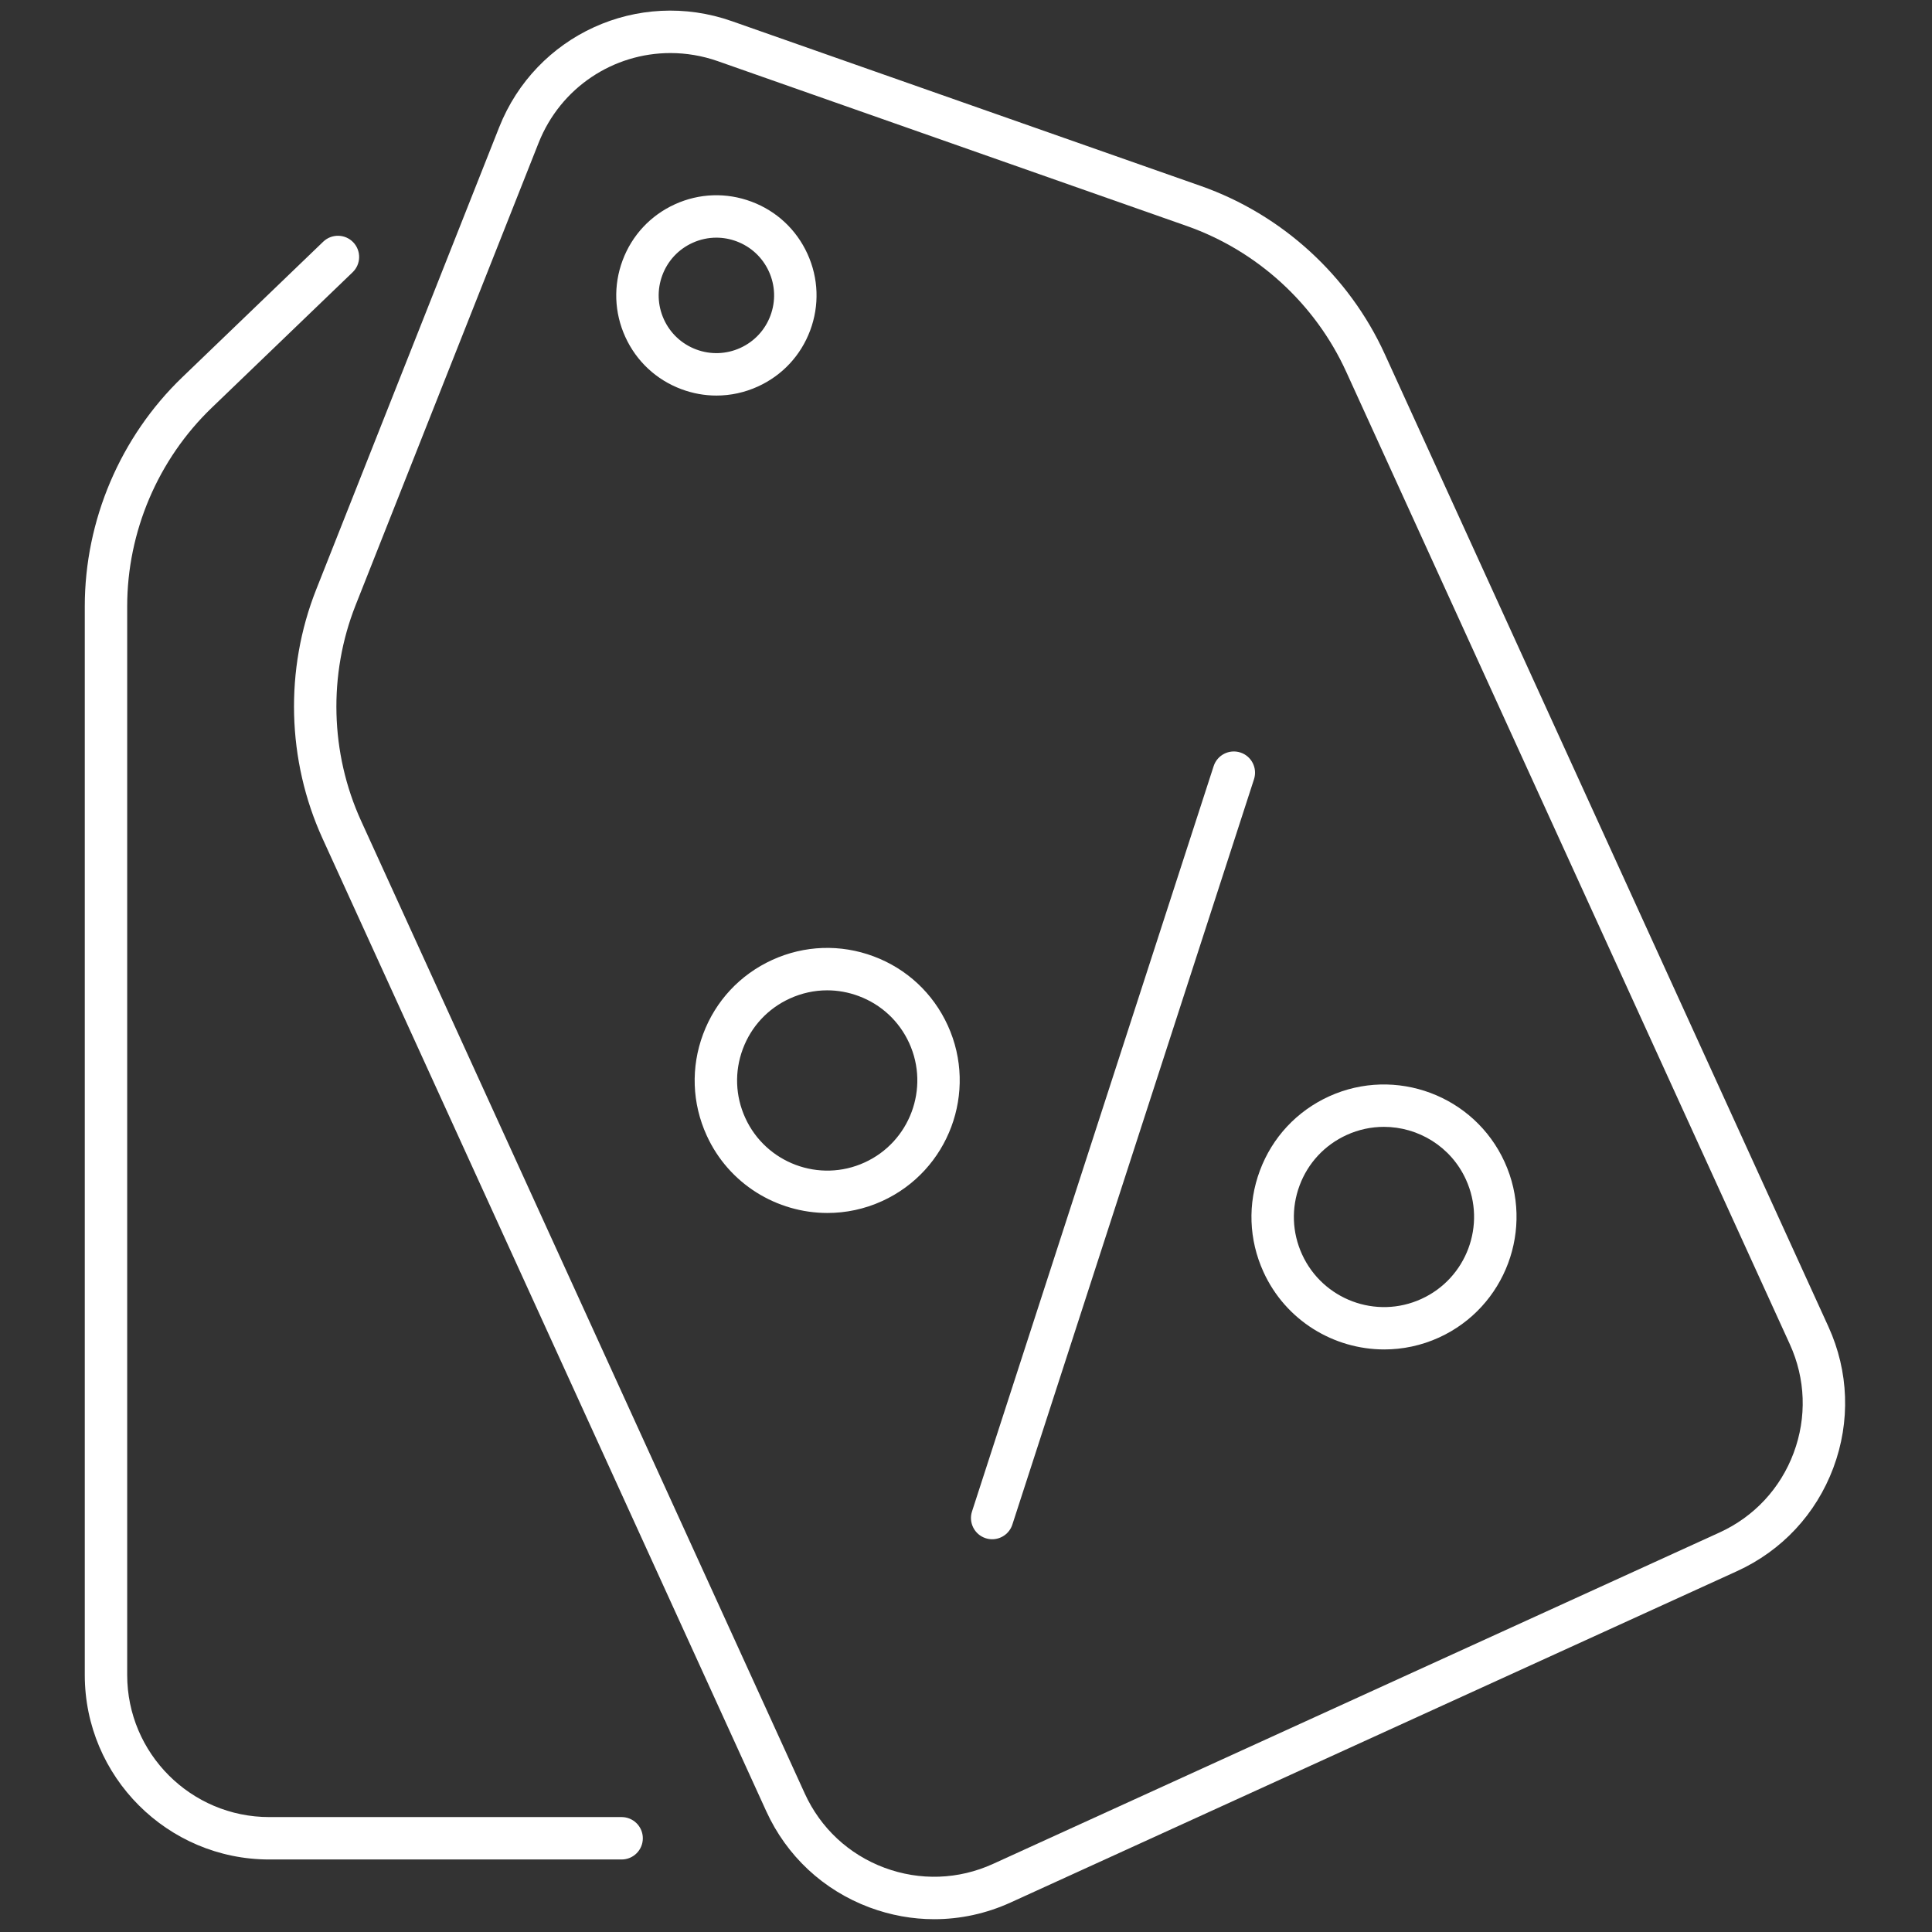
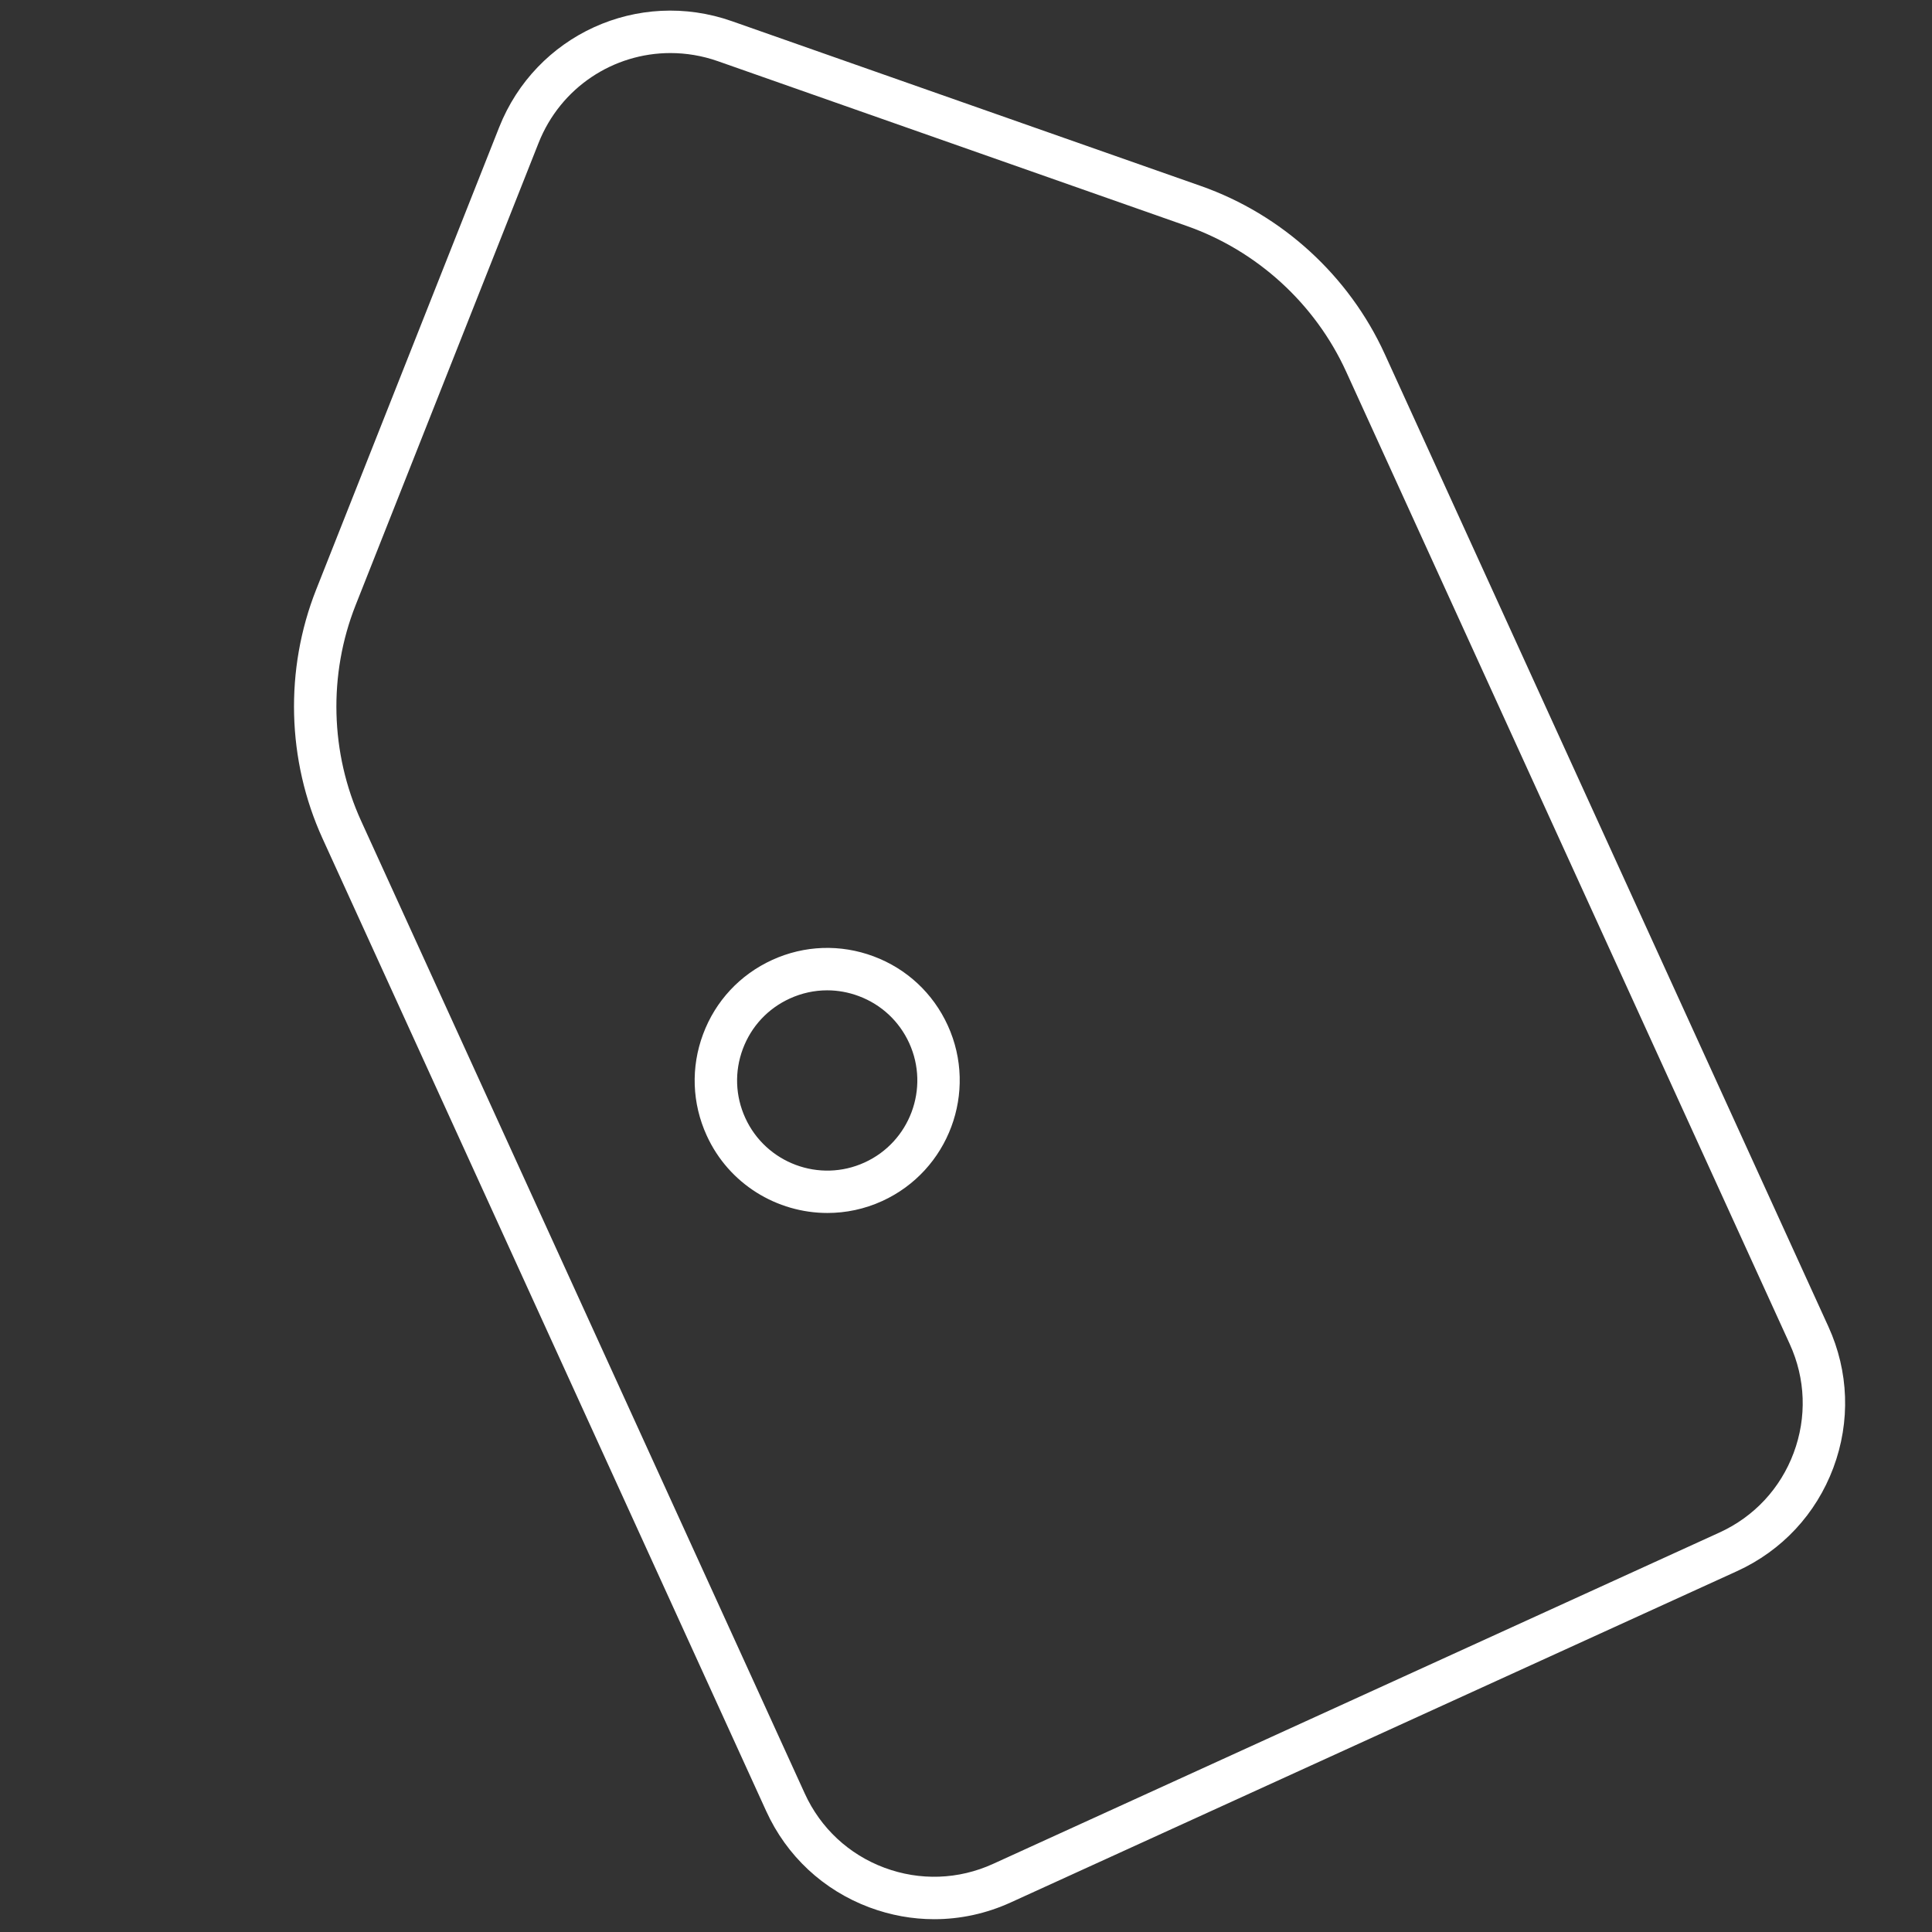
<svg xmlns="http://www.w3.org/2000/svg" version="1.1" width="256" height="256" viewBox="0 0 256 256" xml:space="preserve">
  <rect x="0" y="0" width="256" height="256" fill="#333333" stroke="none" />
  <defs>
</defs>
  <g style="stroke: none; stroke-width: 0; stroke-dasharray: none; stroke-linecap: butt; stroke-linejoin: miter; stroke-miterlimit: 10; fill: none; fill-rule: nonzero; opacity: 1;" transform="translate(1.407 1.407) scale(2.81 2.81)">
    <path d="M 38.517 56.697 c -2.373 0 -4.647 -1.358 -5.694 -3.655 c -0.693 -1.518 -0.753 -3.216 -0.169 -4.779 c 0.584 -1.564 1.742 -2.806 3.26 -3.499 c 1.518 -0.693 3.216 -0.752 4.779 -0.169 c 1.564 0.584 2.806 1.742 3.499 3.26 c 1.43 3.135 0.043 6.848 -3.092 8.279 C 40.263 56.517 39.383 56.697 38.517 56.697 z M 38.505 46.198 c -0.6 0 -1.199 0.129 -1.761 0.386 c -1.033 0.471 -1.82 1.315 -2.217 2.379 c -0.397 1.063 -0.356 2.218 0.115 3.25 c 0.972 2.132 3.498 3.078 5.629 2.102 c 2.131 -0.972 3.074 -3.497 2.102 -5.628 c -0.471 -1.032 -1.316 -1.82 -2.379 -2.217 C 39.51 46.289 39.007 46.198 38.505 46.198 z" style="stroke: none; stroke-width: 1; stroke-dasharray: none; stroke-linecap: butt; stroke-linejoin: miter; stroke-miterlimit: 10; fill: rgb(255,255,255); fill-rule: nonzero; opacity: 1;" transform=" matrix(1 0 0 1 0 0) " stroke-linecap="round" />
-     <path d="M 46.286 72.082 c -0.102 0 -0.206 -0.016 -0.309 -0.049 c -0.525 -0.17 -0.813 -0.734 -0.643 -1.26 l 11.395 -35.147 c 0.17 -0.524 0.733 -0.813 1.26 -0.643 c 0.525 0.17 0.813 0.734 0.643 1.26 L 47.237 71.39 C 47.1 71.813 46.708 72.082 46.286 72.082 z" style="stroke: none; stroke-width: 1; stroke-dasharray: none; stroke-linecap: butt; stroke-linejoin: miter; stroke-miterlimit: 10; fill: rgb(255,255,255); fill-rule: nonzero; opacity: 1;" transform=" matrix(1 0 0 1 0 0) " stroke-linecap="round" />
-     <path d="M 64.773 63.132 c -2.374 0 -4.647 -1.358 -5.695 -3.655 c -0.692 -1.518 -0.753 -3.216 -0.169 -4.779 c 0.584 -1.564 1.742 -2.806 3.26 -3.499 c 3.137 -1.427 6.849 -0.043 8.279 3.092 s 0.043 6.848 -3.092 8.279 C 66.519 62.952 65.639 63.132 64.773 63.132 z M 64.757 52.636 c -0.59 0 -1.187 0.123 -1.758 0.384 c -1.032 0.471 -1.82 1.315 -2.217 2.378 c -0.397 1.063 -0.356 2.218 0.115 3.25 c 0.973 2.132 3.495 3.079 5.628 2.102 c 2.131 -0.972 3.074 -3.497 2.101 -5.628 C 67.916 53.56 66.37 52.636 64.757 52.636 z" style="stroke: none; stroke-width: 1; stroke-dasharray: none; stroke-linecap: butt; stroke-linejoin: miter; stroke-miterlimit: 10; fill: rgb(255,255,255); fill-rule: nonzero; opacity: 1;" transform=" matrix(1 0 0 1 0 0) " stroke-linecap="round" />
    <path d="M 43.551 89.999 c -1.028 0 -2.057 -0.185 -3.049 -0.555 c -2.178 -0.813 -3.908 -2.426 -4.872 -4.541 L 14.709 39.04 c -1.683 -3.69 -1.793 -7.97 -0.3 -11.74 l 8.627 -21.795 c 1.727 -4.363 6.55 -6.563 10.976 -5.007 L 56.127 8.27 c 3.825 1.345 6.985 4.232 8.669 7.922 l 20.921 45.864 c 0.965 2.114 1.048 4.478 0.234 6.656 s -2.426 3.909 -4.541 4.874 l 0 0 L 47.158 89.21 C 46.006 89.736 44.78 89.999 43.551 89.999 z M 31.112 2.001 c -2.674 0 -5.175 1.609 -6.217 4.24 l -8.627 21.795 c -1.293 3.268 -1.199 6.976 0.26 10.174 l 20.921 45.864 c 0.743 1.629 2.076 2.871 3.753 3.497 c 1.677 0.625 3.497 0.563 5.127 -0.181 l 34.253 -15.625 c 1.629 -0.743 2.871 -2.076 3.497 -3.753 c 0.627 -1.678 0.562 -3.498 -0.181 -5.127 L 62.976 17.022 c -1.459 -3.198 -4.197 -5.7 -7.513 -6.866 L 33.349 2.384 C 32.608 2.124 31.853 2.001 31.112 2.001 z M 80.996 72.675 h 0.01 H 80.996 z" style="stroke: none; stroke-width: 1; stroke-dasharray: none; stroke-linecap: butt; stroke-linejoin: miter; stroke-miterlimit: 10; fill: rgb(255,255,255); fill-rule: nonzero; opacity: 1;" transform=" matrix(1 0 0 1 0 0) " stroke-linecap="round" />
-     <path d="M 33.283 18.152 c -0.558 0 -1.116 -0.1 -1.654 -0.301 c -1.181 -0.441 -2.12 -1.316 -2.643 -2.463 c -0.523 -1.147 -0.569 -2.429 -0.128 -3.611 c 0.441 -1.181 1.316 -2.12 2.463 -2.643 c 1.147 -0.524 2.429 -0.568 3.611 -0.127 c 1.181 0.441 2.12 1.316 2.643 2.463 l 0 0 c 0.523 1.147 0.569 2.429 0.128 3.611 c -0.441 1.181 -1.316 2.12 -2.463 2.643 C 34.615 18.009 33.95 18.152 33.283 18.152 z M 33.278 10.706 c -0.384 0 -0.768 0.083 -1.127 0.247 c -0.661 0.302 -1.165 0.843 -1.419 1.524 c -0.254 0.681 -0.228 1.42 0.073 2.081 s 0.843 1.165 1.524 1.42 c 0.679 0.254 1.419 0.228 2.081 -0.073 c 0.661 -0.302 1.165 -0.843 1.419 -1.524 c 0.254 -0.681 0.228 -1.42 -0.073 -2.081 l 0 0 c -0.302 -0.661 -0.843 -1.165 -1.523 -1.42 C 33.922 10.764 33.6 10.706 33.278 10.706 z" style="stroke: none; stroke-width: 1; stroke-dasharray: none; stroke-linecap: butt; stroke-linejoin: miter; stroke-miterlimit: 10; fill: rgb(255,255,255); fill-rule: nonzero; opacity: 1;" transform=" matrix(1 0 0 1 0 0) " stroke-linecap="round" />
-     <path d="M 28.811 87.183 H 12.196 c -4.796 0 -8.699 -3.903 -8.699 -8.699 V 28.09 c 0 -4.054 1.676 -7.992 4.598 -10.802 l 6.646 -6.392 c 0.398 -0.382 1.032 -0.37 1.414 0.027 c 0.383 0.398 0.371 1.031 -0.027 1.414 l -6.646 6.392 c -2.533 2.436 -3.985 5.848 -3.985 9.361 v 50.393 c 0 3.694 3.005 6.7 6.699 6.7 h 16.616 c 0.552 0 1 0.447 1 1 S 29.364 87.183 28.811 87.183 z" style="stroke: none; stroke-width: 1; stroke-dasharray: none; stroke-linecap: butt; stroke-linejoin: miter; stroke-miterlimit: 10; fill: rgb(255,255,255); fill-rule: nonzero; opacity: 1;" transform=" matrix(1 0 0 1 0 0) " stroke-linecap="round" />
  </g>
</svg>